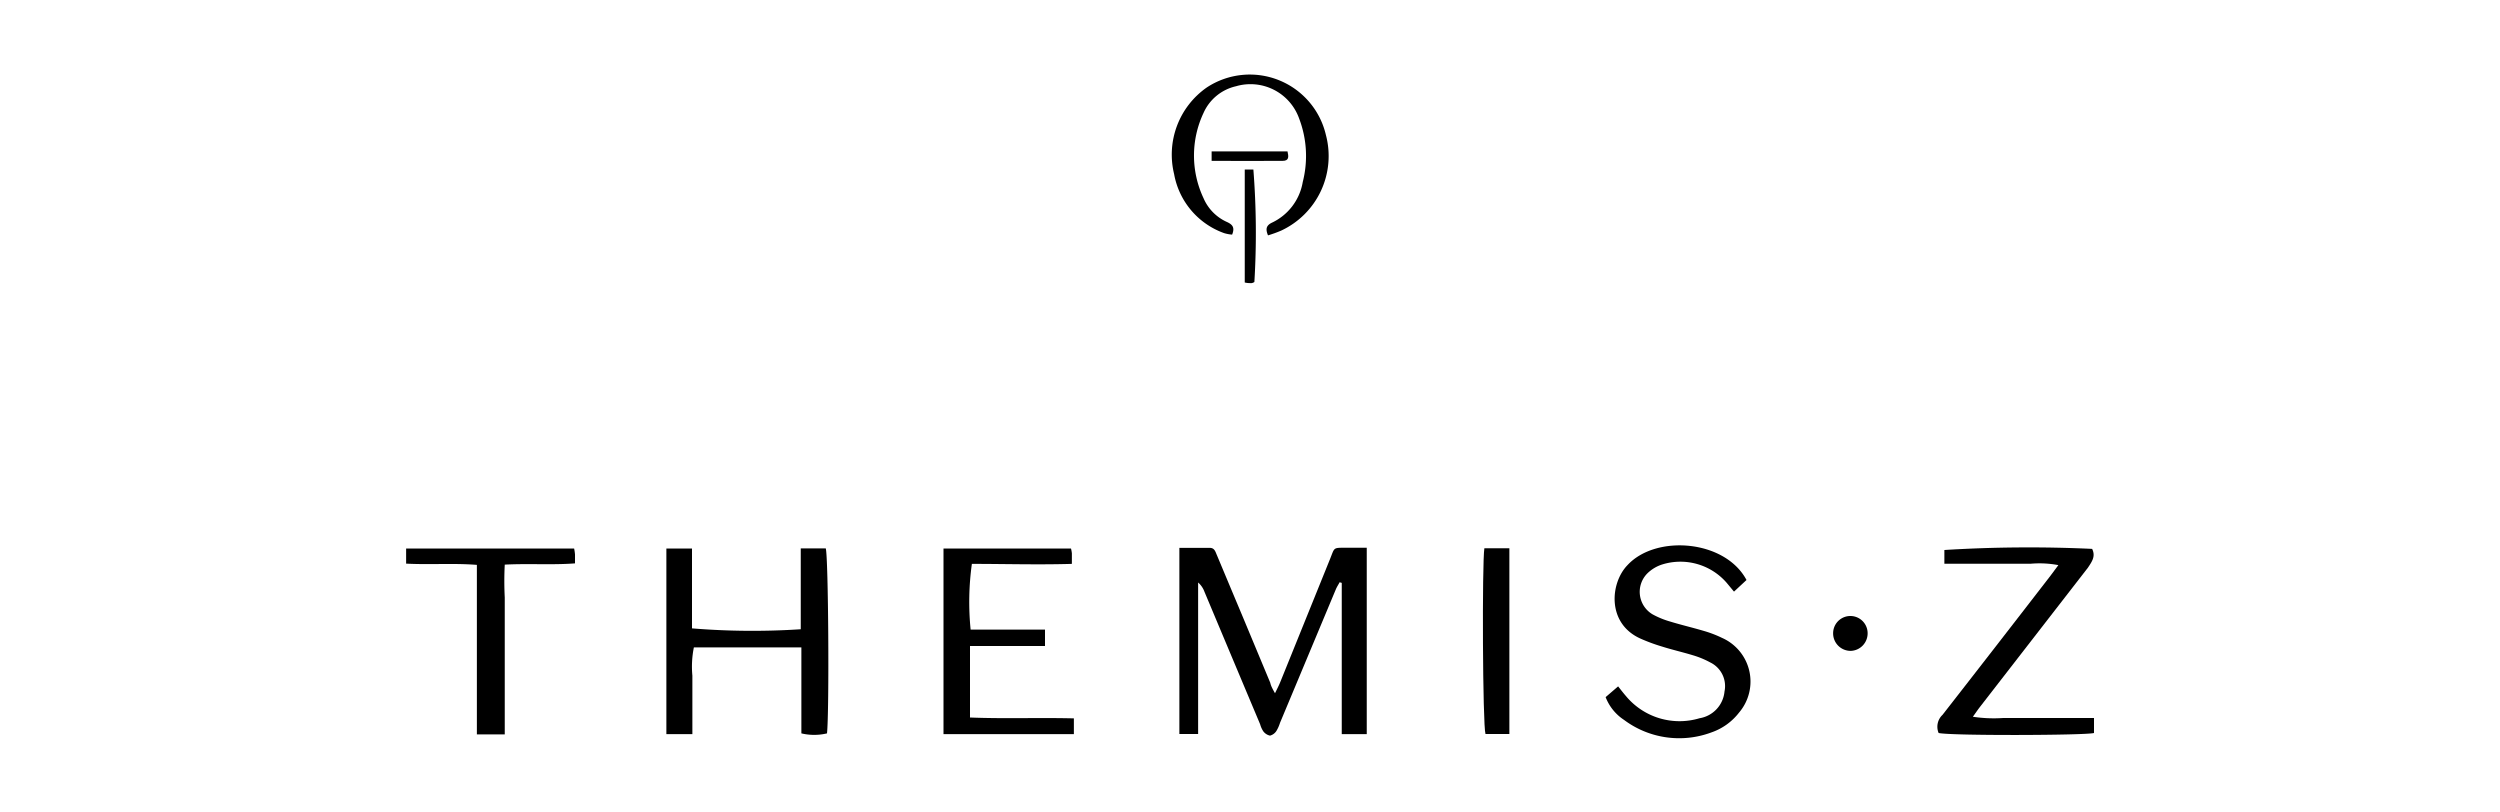
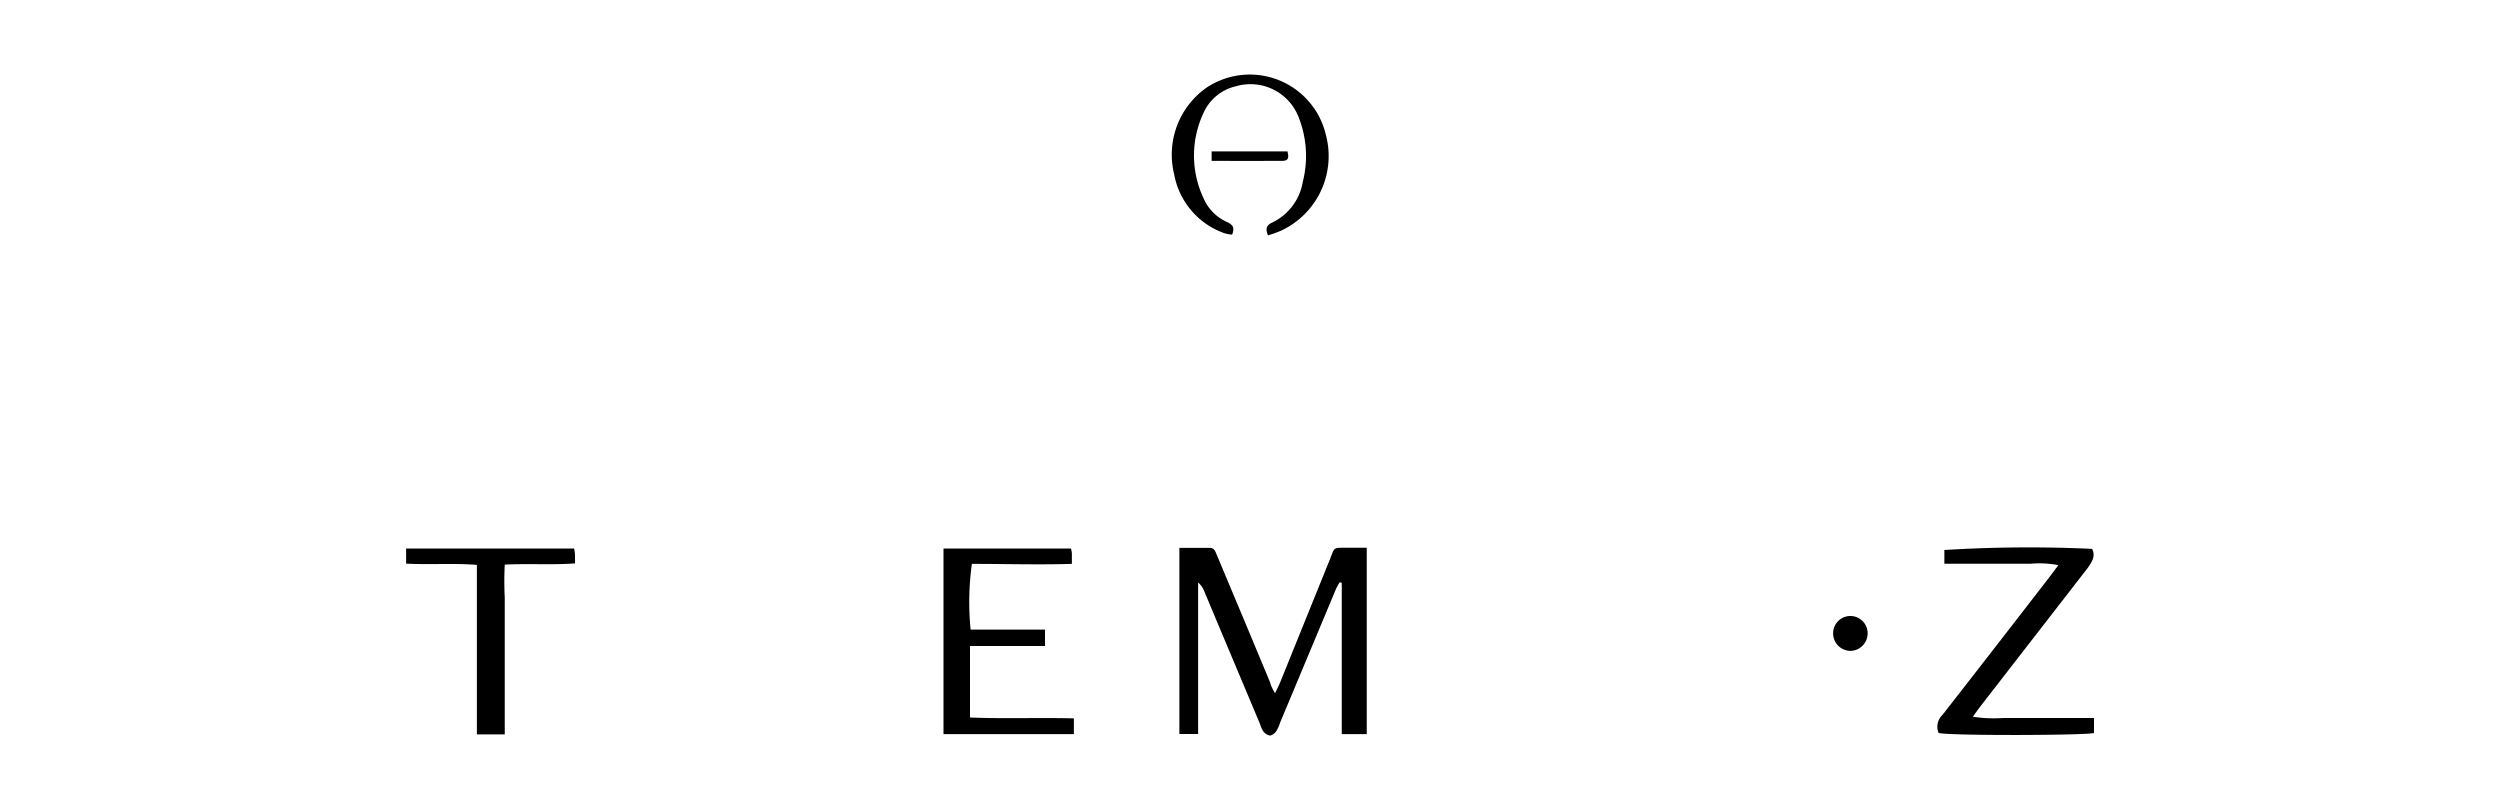
<svg xmlns="http://www.w3.org/2000/svg" id="Layer_1" data-name="Layer 1" viewBox="0 0 200 65">
  <title>black</title>
  <path d="M102,55.46c.18-.37.31-.62.42-.89l4-9.89c.36-.9.22-.86,1.28-.86h1.64V58.73h-2V46.63l-.17-.05c-.1.19-.22.37-.3.56l-4.47,10.69a2.93,2.93,0,0,1-.29.65.87.87,0,0,1-.51.37.91.91,0,0,1-.54-.35,2,2,0,0,1-.25-.56q-2.23-5.3-4.45-10.59a1.8,1.8,0,0,0-.51-.75V58.72h-1.5V43.83h2.44c.39,0,.45.34.57.6q1,2.39,2,4.77,1.13,2.71,2.26,5.42C101.67,54.86,101.79,55.09,102,55.46Z" />
-   <path d="M55.36,43.88v6.39a59.52,59.52,0,0,0,8.7.07V43.87h2c.21.63.29,13,.1,14.8a4.41,4.41,0,0,1-2.05,0V51.79H55.51a7.76,7.76,0,0,0-.12,2.26c0,.77,0,1.54,0,2.32v2.36H53.31V43.88Z" />
-   <path d="M139.72,46.4l-1,.93-.59-.71A4.9,4.9,0,0,0,133,45.15a3,3,0,0,0-1.2.71,2.09,2.09,0,0,0,.41,3.29,6.77,6.77,0,0,0,1.39.57c.88.27,1.78.48,2.66.74a9.07,9.07,0,0,1,1.5.57A3.82,3.82,0,0,1,139.13,57a4.74,4.74,0,0,1-2.21,1.59,7.37,7.37,0,0,1-7-1,3.82,3.82,0,0,1-1.47-1.82l1-.86c.23.29.42.54.63.78a5.57,5.57,0,0,0,5.88,1.77,2.39,2.39,0,0,0,2-2.14A2.1,2.1,0,0,0,136.83,53a7.13,7.13,0,0,0-1.4-.58c-.82-.25-1.66-.44-2.48-.7a14.19,14.19,0,0,1-1.75-.65c-2.67-1.23-2.38-4.44-1-5.86C132.47,42.75,138,43.17,139.72,46.4Z" />
  <path d="M155.55,45.14V44a109.29,109.29,0,0,1,11.82-.09c.29.59,0,1-.34,1.51L158.4,56.55c-.18.23-.34.47-.57.79a11.19,11.19,0,0,0,2.43.1c.8,0,1.6,0,2.4,0h4.86v1.2c-.63.19-11.39.23-12.43,0a1.3,1.3,0,0,1,.31-1.45q4.33-5.55,8.63-11.12l.64-.86a8.11,8.11,0,0,0-2.23-.11c-.77,0-1.55,0-2.32,0h-4.57Z" />
  <path d="M75.48,43.88h10.2a2.73,2.73,0,0,1,.07.39c0,.24,0,.47,0,.84-2.71.08-5.37,0-8,0a22.28,22.28,0,0,0-.1,5.26H83.6v1.31h-6V57.4c2.74.11,5.48,0,8.31.07v1.26H75.48Z" />
  <path d="M40.28,58.75H38.15c0-1.16,0-2.28,0-3.39V45.19c-1.89-.15-3.75,0-5.66-.1V43.88H45.93a3.7,3.7,0,0,1,.07.48c0,.21,0,.41,0,.71-1.84.14-3.68,0-5.62.1a25.59,25.59,0,0,0,0,2.63c0,.92,0,1.84,0,2.76v8.19Z" />
  <path d="M101.44,18.83c-.21-.51-.14-.78.28-1a4.4,4.4,0,0,0,2.5-3.27,8.4,8.4,0,0,0-.29-5.08,4.13,4.13,0,0,0-5.05-2.58,3.75,3.75,0,0,0-2.6,2.14,8,8,0,0,0,0,6.81,3.67,3.67,0,0,0,1.9,1.92c.42.2.62.43.39,1a3,3,0,0,1-.64-.12,6.17,6.17,0,0,1-4-4.72A6.55,6.55,0,0,1,96.54,7a6.25,6.25,0,0,1,9.53,3.79,6.58,6.58,0,0,1-3.58,7.66A10,10,0,0,1,101.44,18.83Z" />
-   <path d="M118.75,43.86h2V58.72h-1.91C118.61,58.06,118.56,45,118.75,43.86Z" />
-   <path d="M99.58,13.56h.69a65,65,0,0,1,.08,9,.6.6,0,0,1-.22.09c-.17,0-.34,0-.55-.05Z" />
  <path d="M148.07,52.07a1.4,1.4,0,0,1-1.42-1.41,1.38,1.38,0,1,1,2.76,0A1.4,1.4,0,0,1,148.07,52.07Z" />
  <path d="M96.93,12.87v-.76H103c.09.41.15.76-.4.76C100.75,12.88,98.89,12.87,96.93,12.87Z" />
</svg>